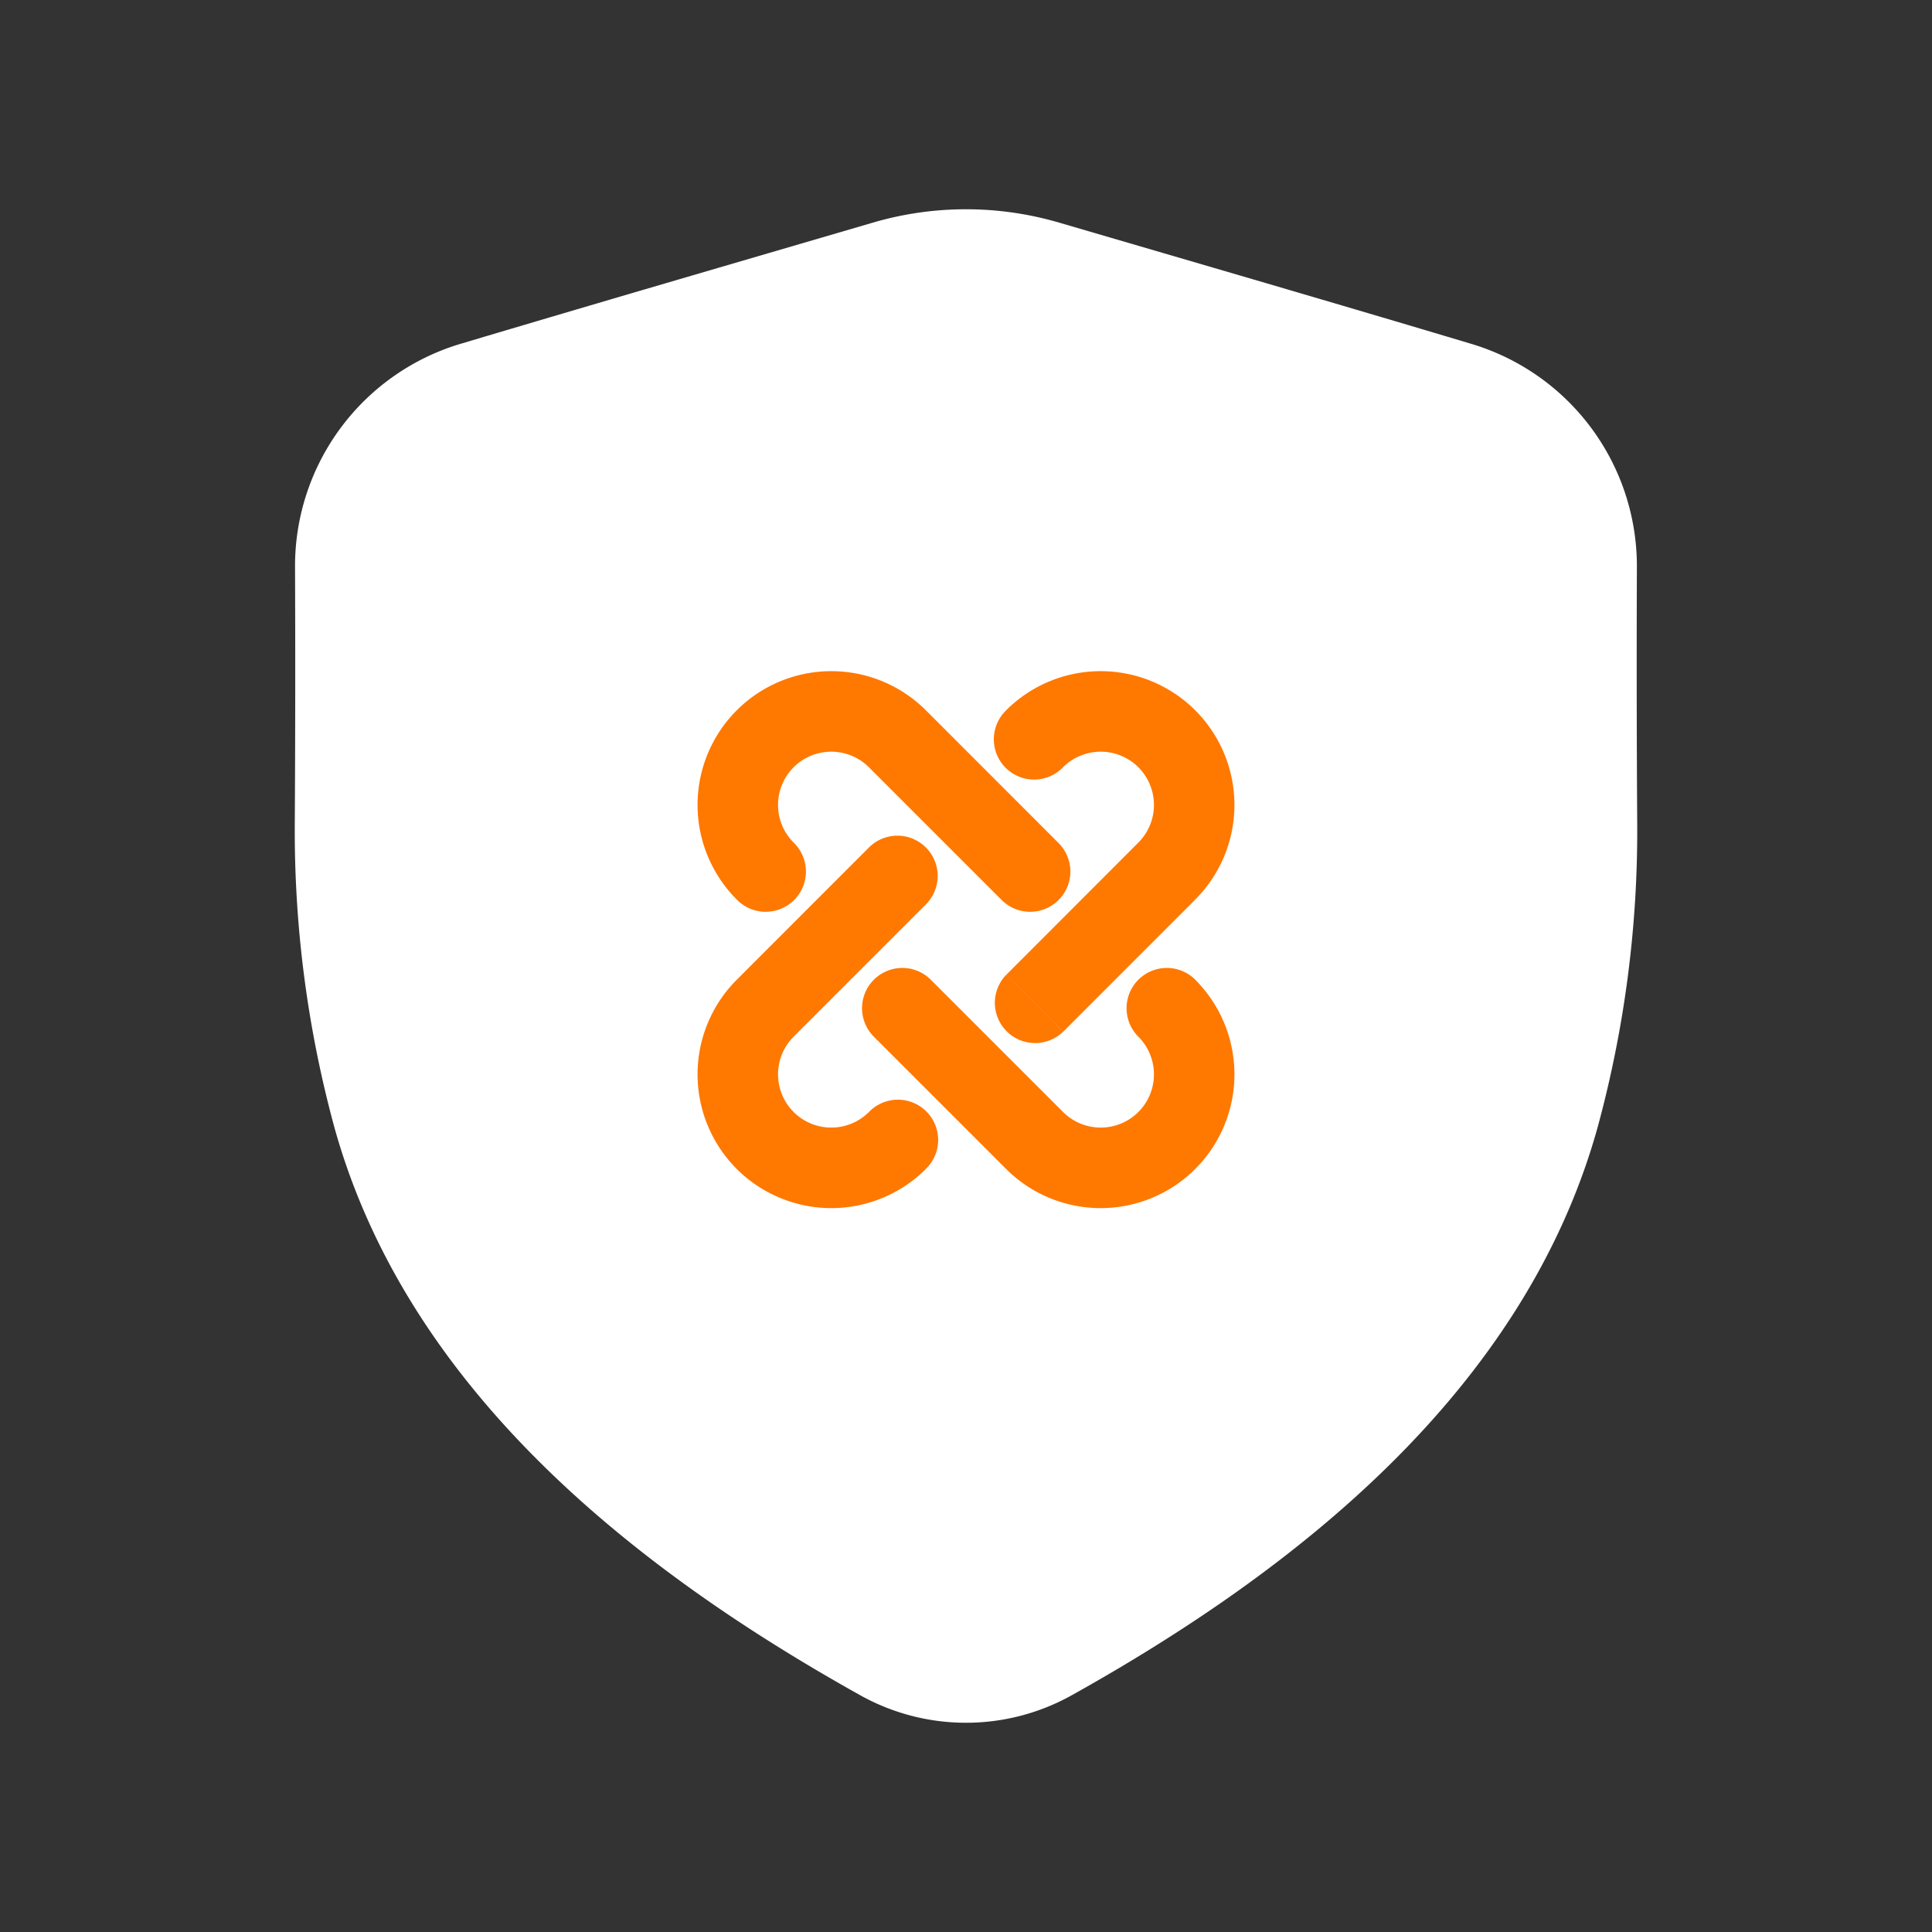
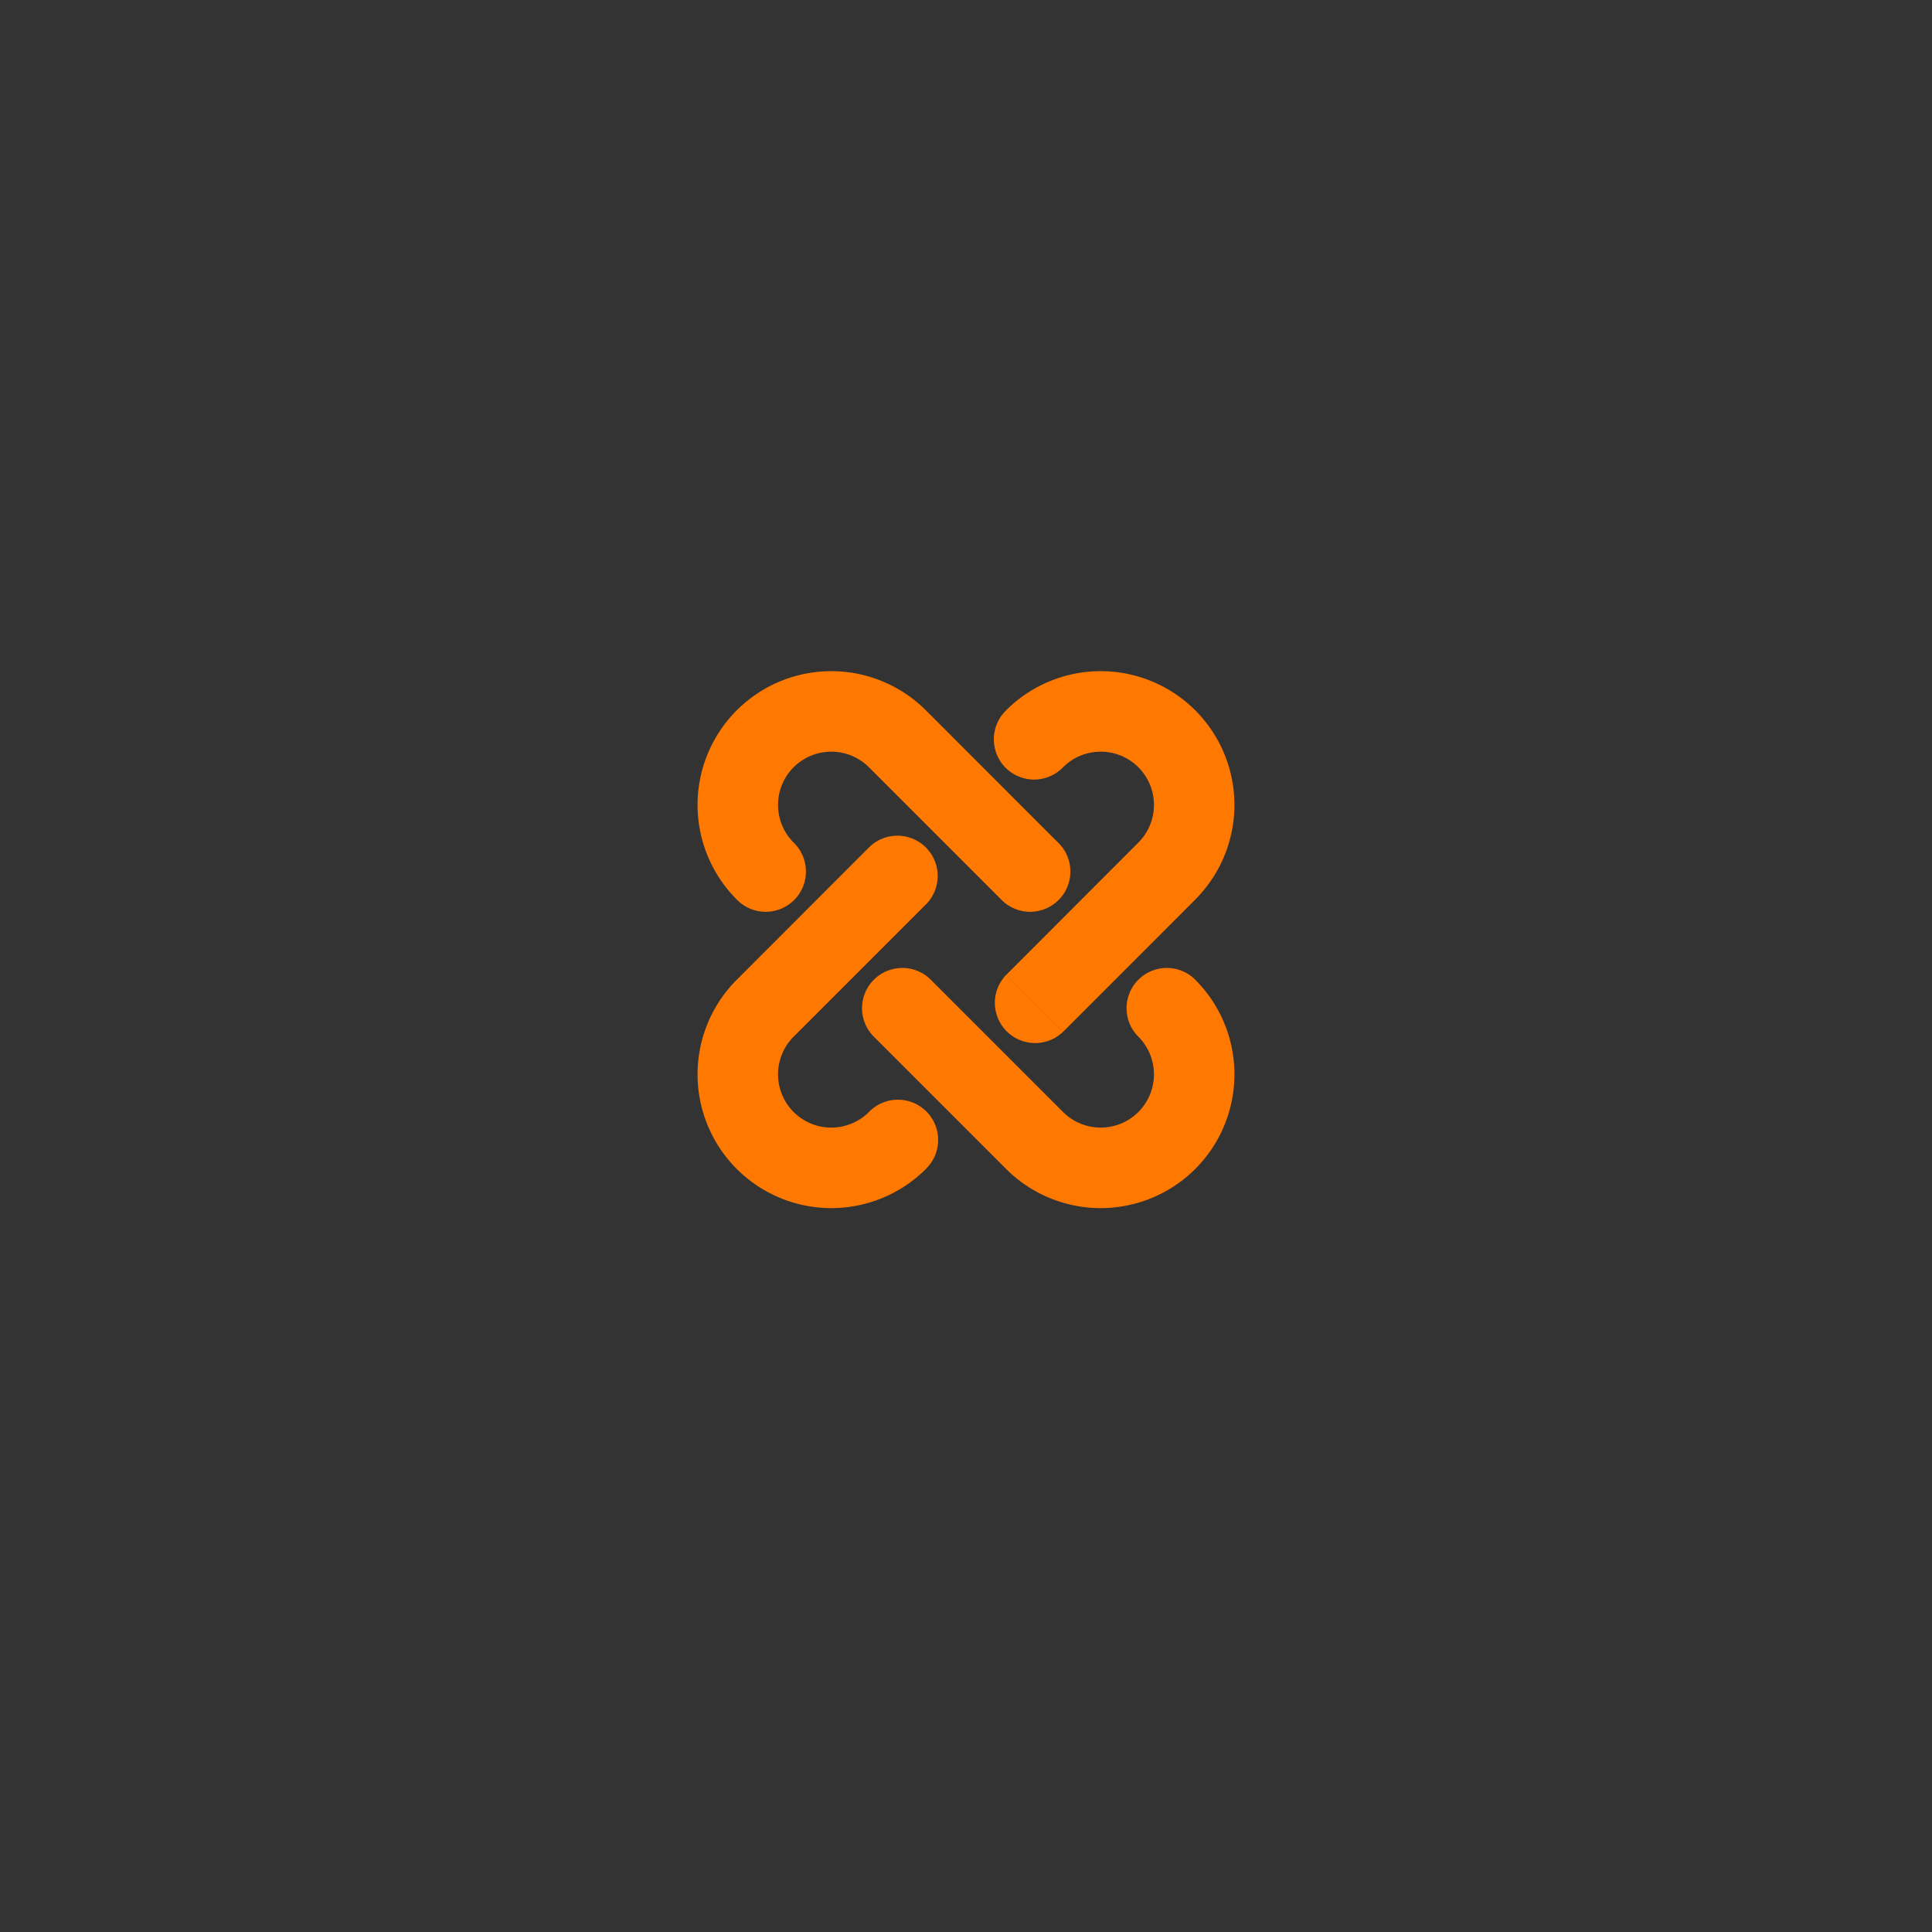
<svg xmlns="http://www.w3.org/2000/svg" width="24" height="24" fill="none">
  <rect width="100%" height="100%" fill="#333333" stroke="none" />
-   <path d="M4.162 10.225a13.51 13.51 0 00.474 3.647c.858 3.082 3.562 5.226 6.293 6.75a2.197 2.197 0 002.142 0c2.731-1.524 5.435-3.668 6.293-6.75a13.51 13.51 0 00.474-3.647 312.969 312.969 0 01-.004-3.184 2.382 2.382 0 00-1.699-2.29c-1.704-.51-3.412-1.006-5.12-1.506a3.614 3.614 0 00-2.03 0c-1.708.5-3.416.997-5.12 1.505a2.382 2.382 0 00-1.7 2.291 317.08 317.08 0 01-.003 3.184z" fill="#FFF" stroke="#FFF" stroke-linecap="round" stroke-linejoin="round" />
  <path d="M11.502 14.52a.5.5 0 10-.708-.706l.708.707zm-1.997-1.995l.354.353-.354-.353zm1.997-1.29a.5.5 0 00-.708-.707l.708.707zm.996-2.41a.5.5 0 10.708.706l-.708-.707zm1.997 1.996l.353.353-.353-.353zm-1.996 1.289a.5.5 0 00.707.707l-.707-.707zm2.35.061a.5.5 0 10-.708.707l.707-.707zm-3.286 0a.5.5 0 00-.708.707l.708-.707zm-2.411-.997a.5.5 0 10.707-.707l-.707.707zm1.996-1.996l.354-.354-.354.354zm1.289 1.996a.5.5 0 10.707-.707l-.707.707zm-1.643 2.64a.662.662 0 01-.935 0l-.707.707a1.662 1.662 0 002.35 0l-.708-.707zm-.935 0a.662.662 0 010-.936l-.707-.707a1.662 1.662 0 000 2.35l.707-.707zm0-.936l1.643-1.643-.708-.707-1.642 1.643.707.707zm3.347-3.347a.662.662 0 01.935 0l.707-.707a1.662 1.662 0 00-2.35 0l.708.707zm.935 0a.662.662 0 010 .936l.707.707a1.662 1.662 0 000-2.35l-.707.707zm0 .936L12.5 12.11l.707.707 1.642-1.643-.707-.707zm0 2.411a.662.662 0 010 .936l.707.707a1.662 1.662 0 000-2.35l-.707.707zm0 .936a.662.662 0 01-.935 0l-.708.707a1.662 1.662 0 002.35 0l-.707-.707zm-.935 0l-1.643-1.643-.708.707 1.643 1.643.708-.707zm-3.347-3.347a.662.662 0 010-.936l-.707-.707a1.662 1.662 0 000 2.35l.707-.707zm0-.936a.662.662 0 01.935 0l.708-.707a1.662 1.662 0 00-2.35 0l.707.707zm.935 0l1.643 1.643.707-.707-1.642-1.643-.708.707z" fill="#FF7800" />
</svg>